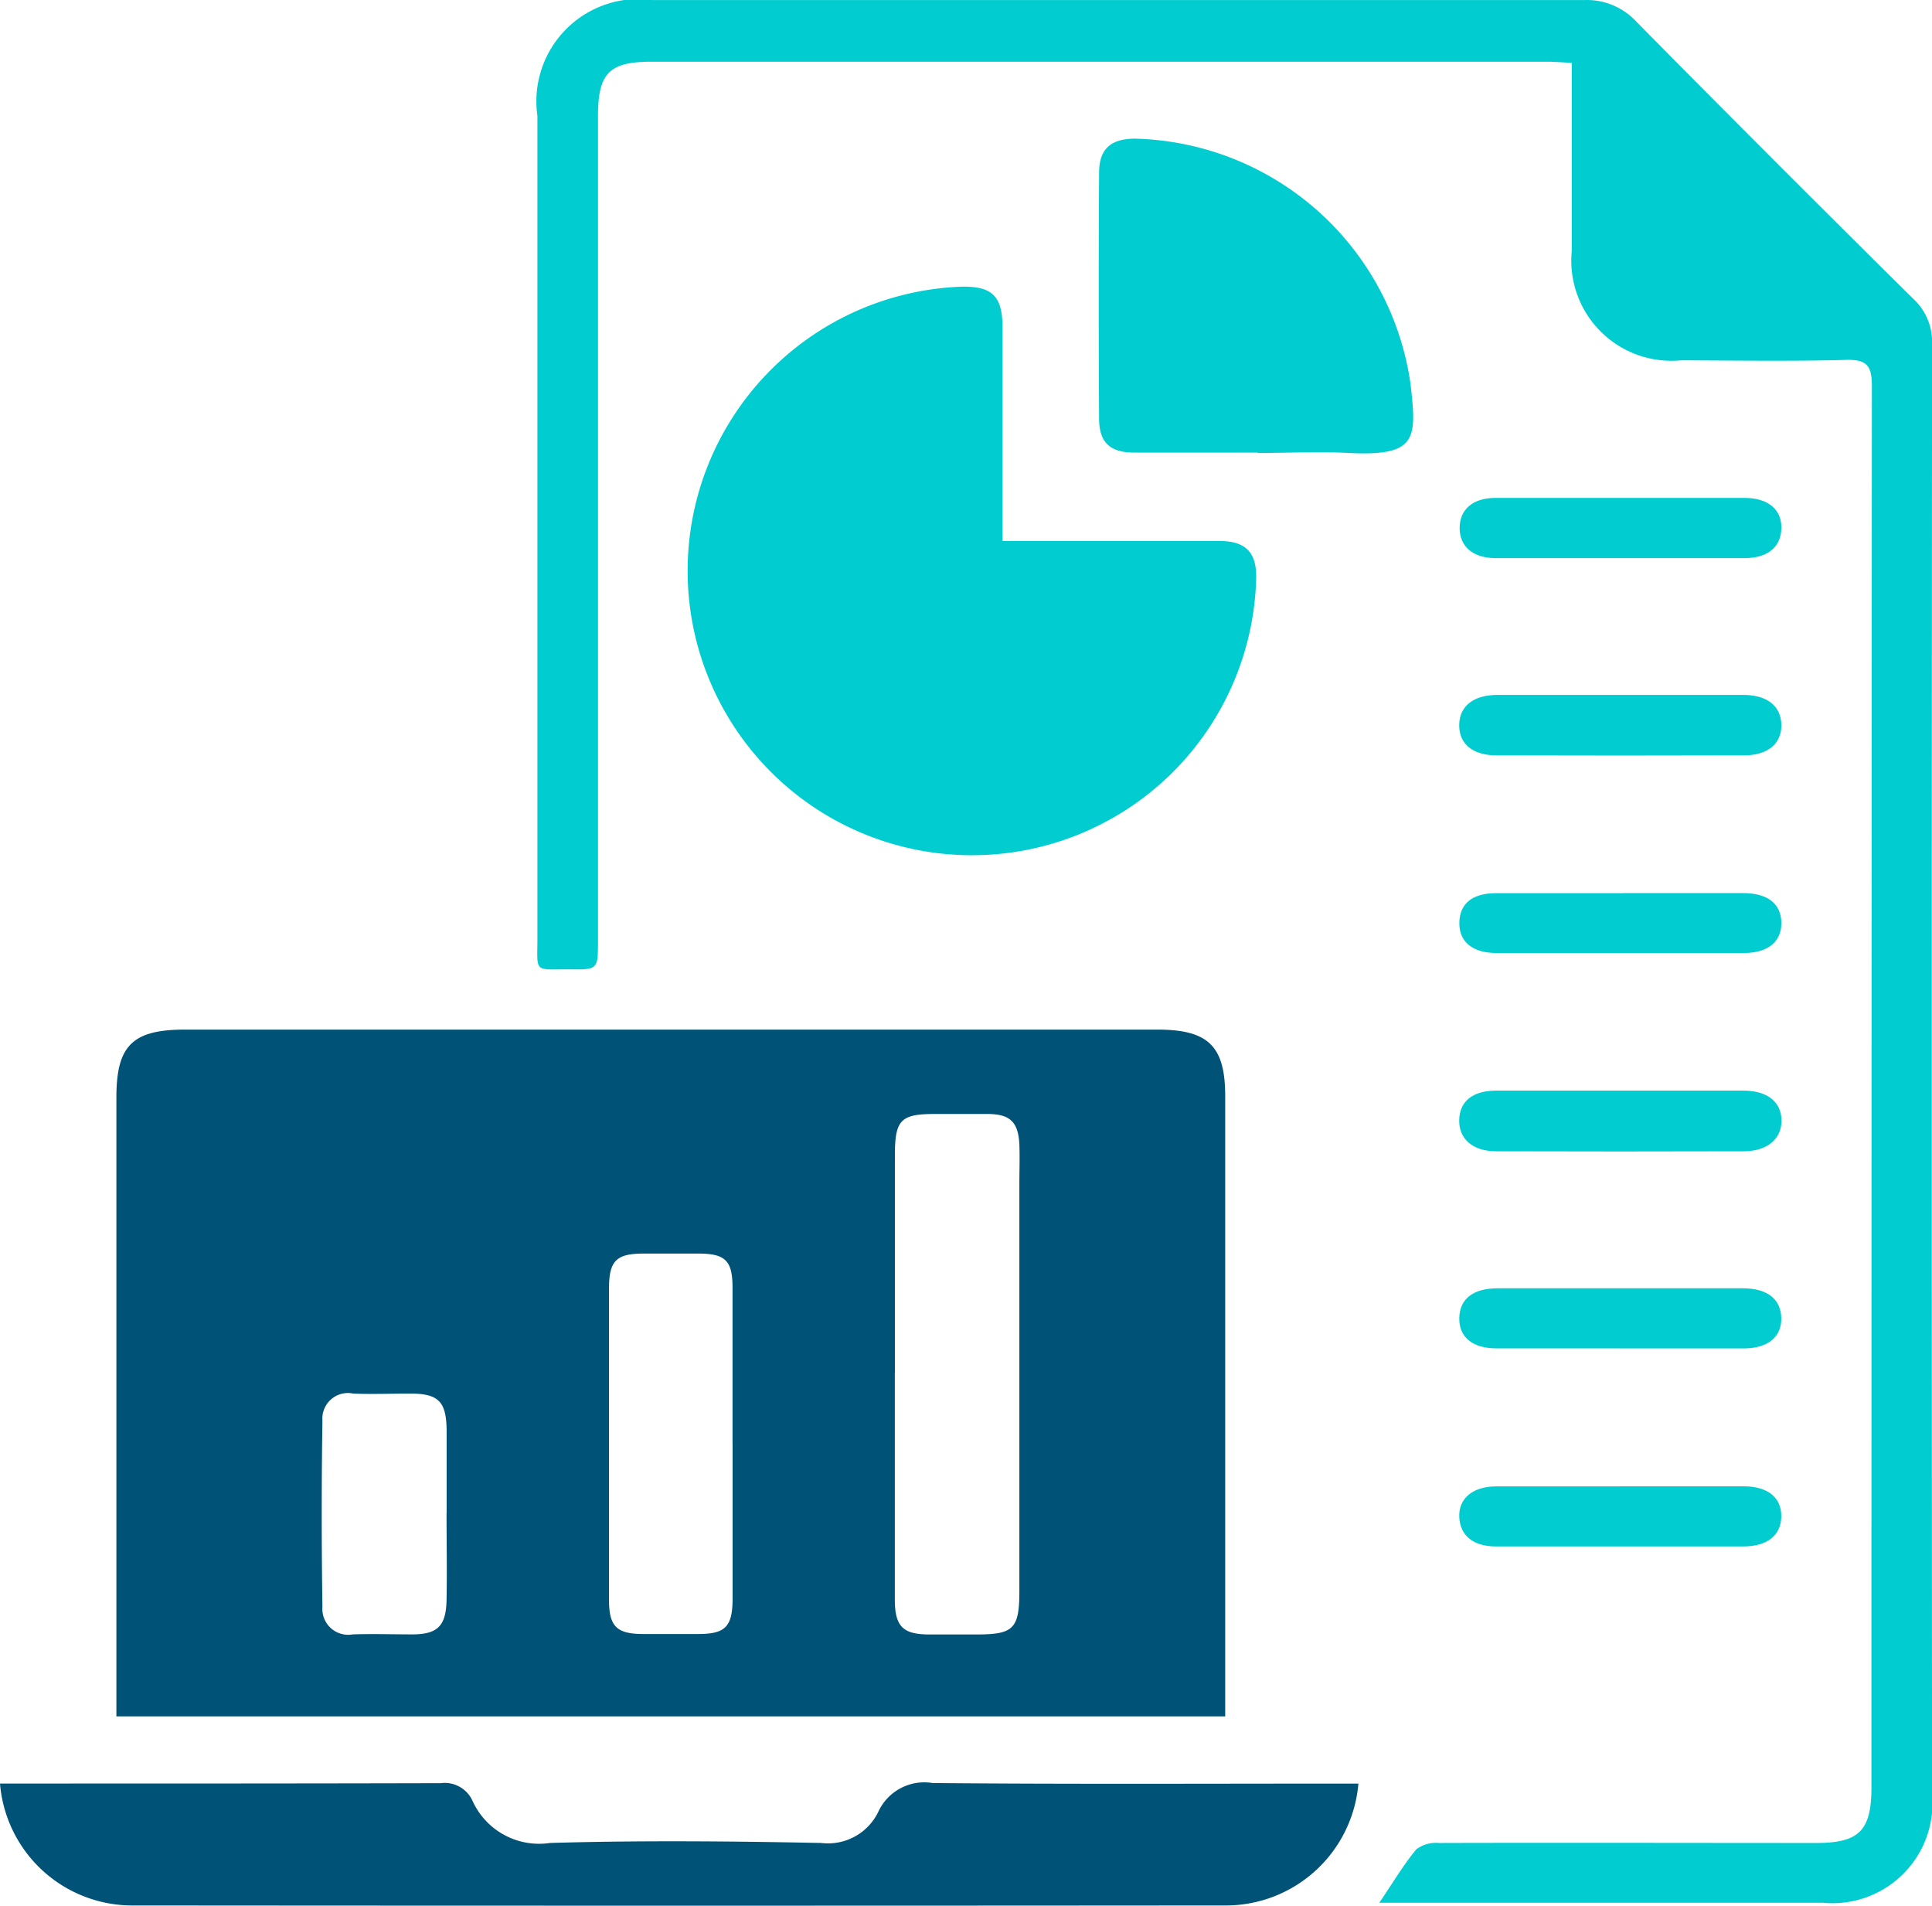
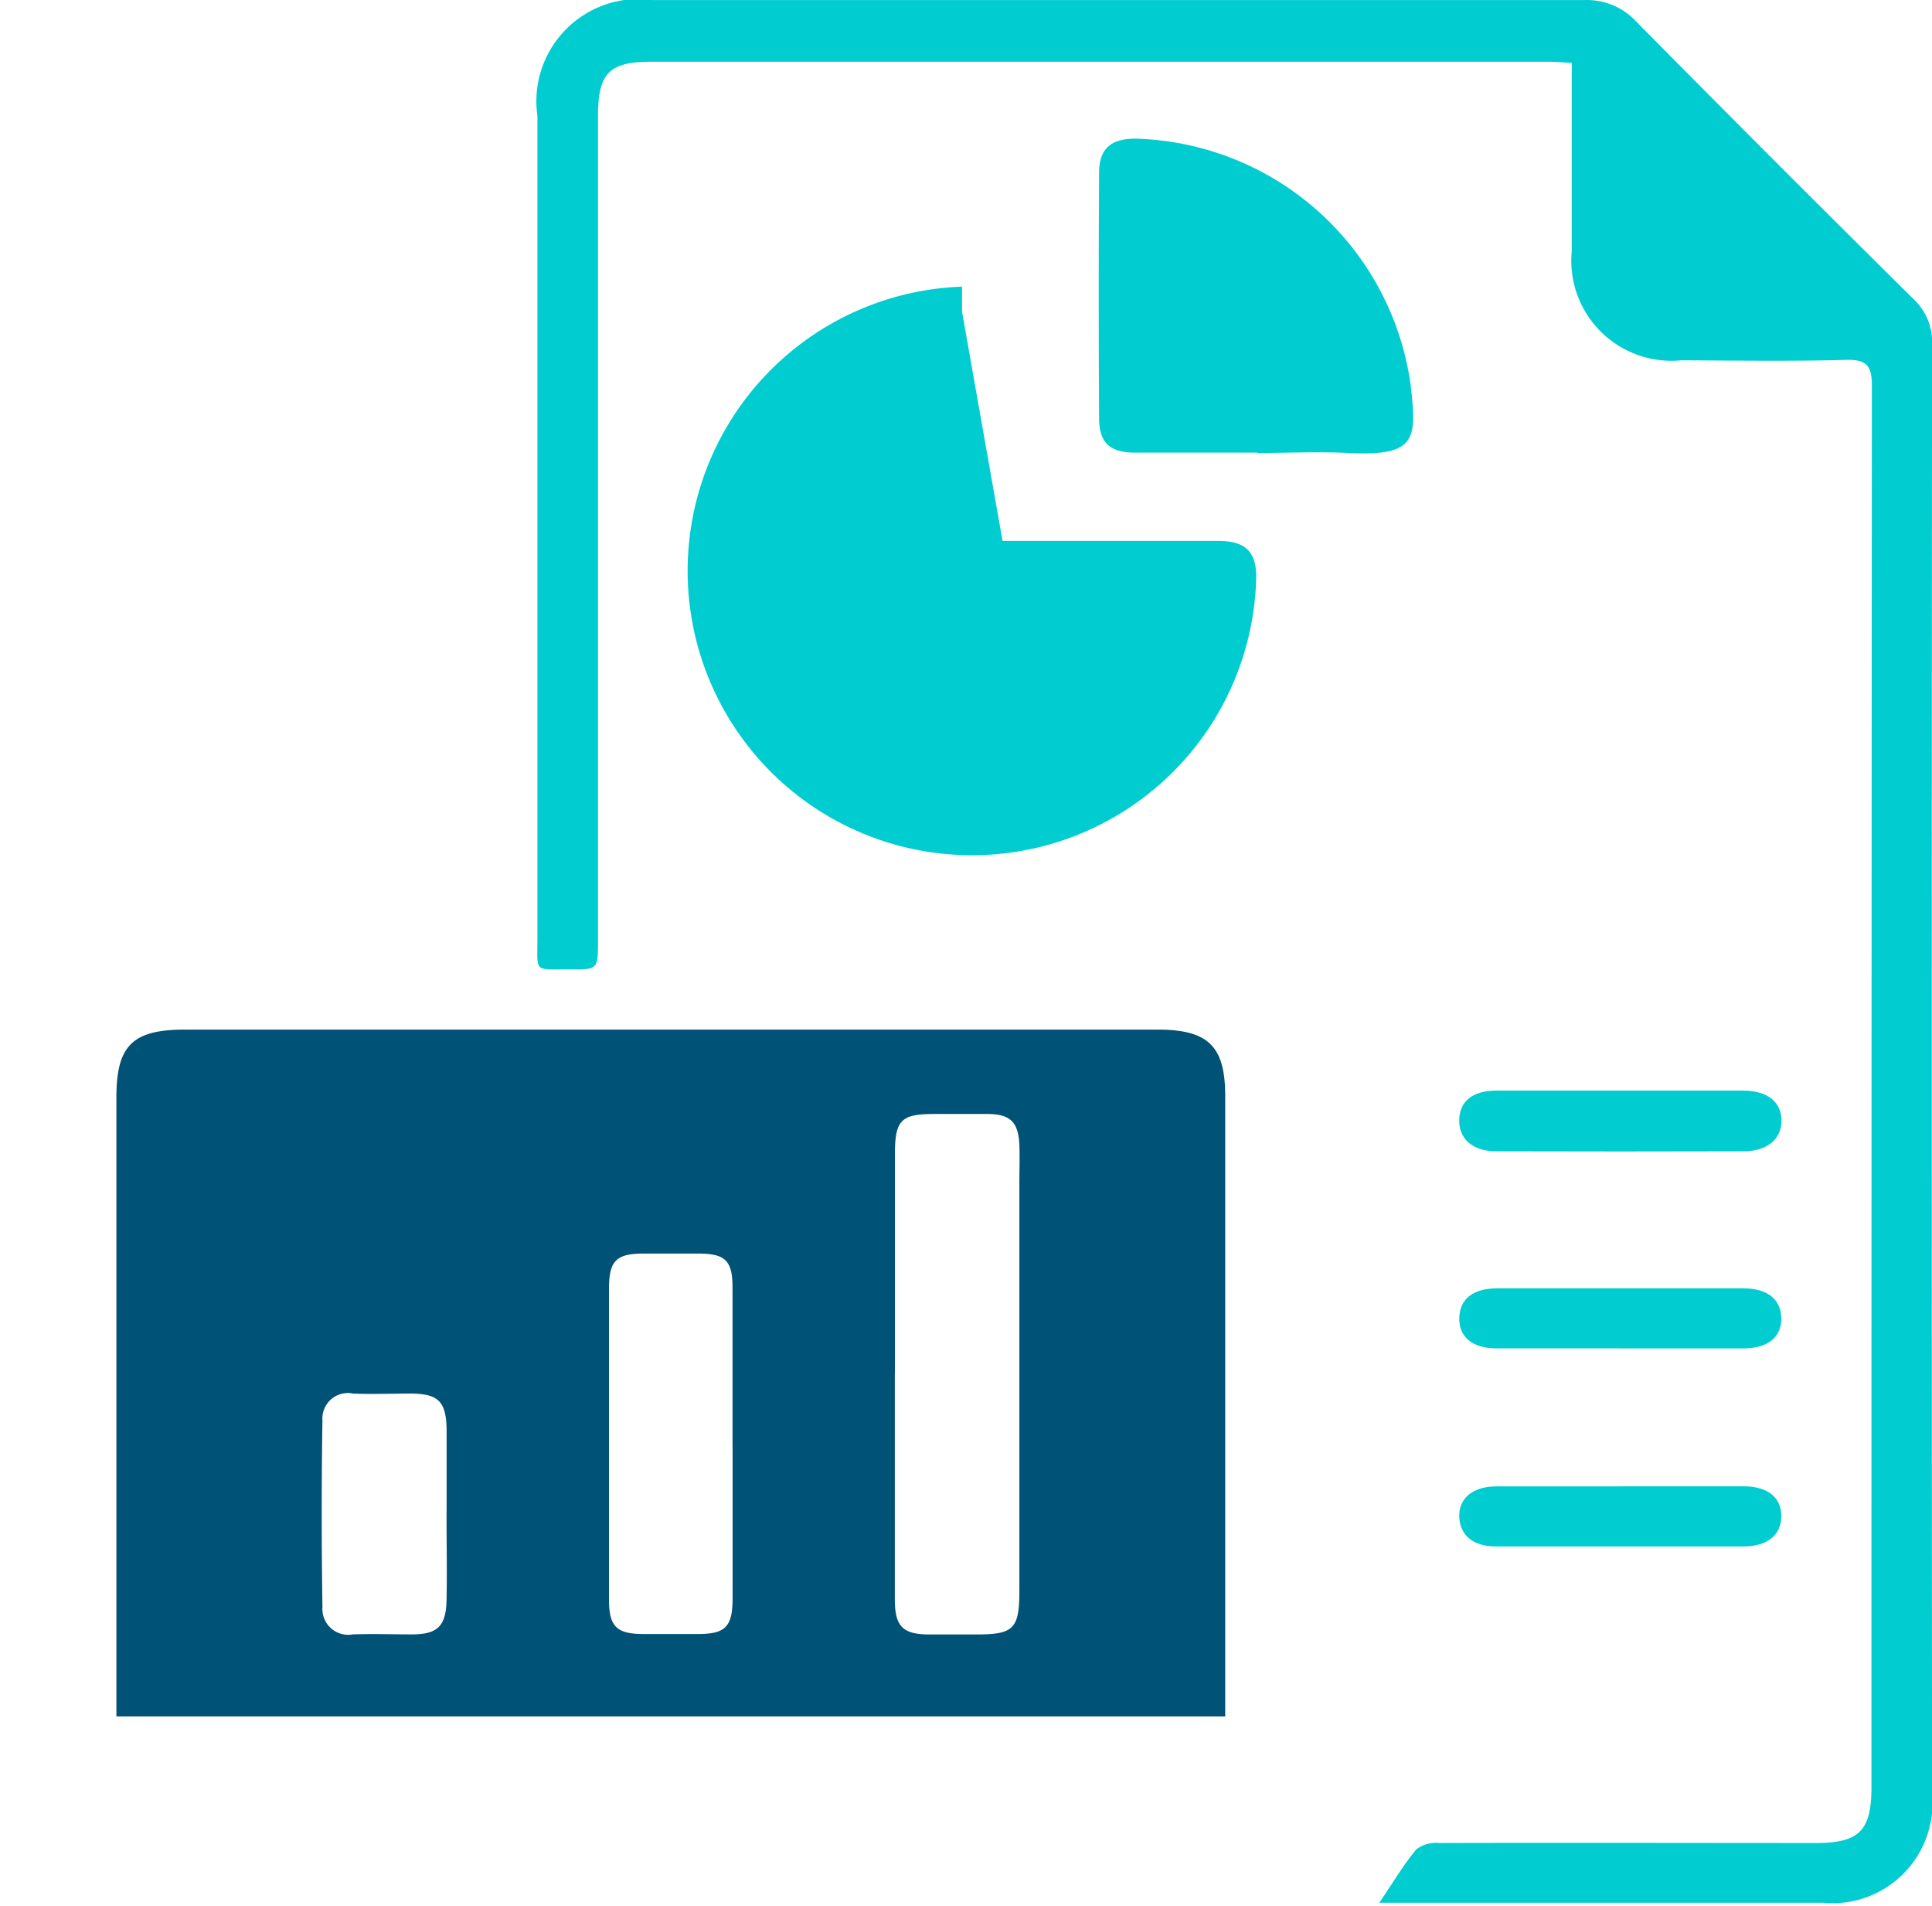
<svg xmlns="http://www.w3.org/2000/svg" id="Group_13762" data-name="Group 13762" width="27.023" height="26.651" viewBox="0 0 27.023 26.651">
  <g id="Group_13763" data-name="Group 13763">
    <path id="Path_3614" data-name="Path 3614" d="M35.634,187.63H20.123V187.3q0-4.163,0-8.327c0-.726.226-.948.96-.948h13.6c.712,0,.949.23.949.931q0,4.178,0,8.357v.32m-4.621-4.809q0,.429,0,.859c0,.77,0,1.54,0,2.31,0,.379.113.487.467.491.227,0,.454,0,.681,0,.513,0,.594-.082.594-.606q0-2.843,0-5.685c0-.188.007-.375,0-.563-.016-.315-.131-.422-.44-.425-.247,0-.494,0-.74,0-.477,0-.56.081-.561.569q0,1.525,0,3.05m-2.271,1c0-.73,0-1.46,0-2.19,0-.377-.1-.475-.471-.477q-.385,0-.769,0c-.387,0-.487.1-.488.489,0,.888,0,1.776,0,2.663,0,.562,0,1.125,0,1.687,0,.376.106.479.472.482.256,0,.513,0,.769,0,.388,0,.486-.1.488-.495,0-.72,0-1.44,0-2.16m-4,.959c0-.385,0-.771,0-1.156-.005-.4-.113-.51-.508-.511-.267,0-.534.011-.8,0a.357.357,0,0,0-.429.376q-.02,1.3,0,2.608a.361.361,0,0,0,.424.384c.276-.009.553,0,.83,0,.355,0,.475-.116.482-.48.008-.4,0-.81,0-1.215" transform="translate(-18.495 -163.626)" fill="#005276" />
    <path id="Path_3615" data-name="Path 3615" d="M104.7,26.61c.193-.285.338-.531.518-.748a.459.459,0,0,1,.316-.089c1.759-.005,3.518,0,5.277,0,.6,0,.773-.171.773-.779q0-9.8.006-19.594c0-.277-.062-.375-.356-.368-.77.021-1.541.009-2.312.006a1.4,1.4,0,0,1-1.53-1.525c0-.868,0-1.736,0-2.635-.124-.006-.228-.015-.333-.016H94.52c-.591,0-.748.16-.748.762q0,5.766,0,11.531c0,.4,0,.406-.394.4-.518,0-.452.057-.453-.462q0-5.736,0-11.472A1.431,1.431,0,0,1,94.548,0q6.507,0,13.014,0a.942.942,0,0,1,.732.3q1.926,1.951,3.876,3.879a.815.815,0,0,1,.262.627q-.008,10.138,0,20.276a1.4,1.4,0,0,1-1.53,1.527h-6.2" transform="translate(-85.408 0.001)" fill="#01cdd1" />
-     <path id="Path_3616" data-name="Path 3616" d="M123.288,53.166h.357c.889,0,1.777,0,2.666,0,.385,0,.537.163.524.544a3.977,3.977,0,1,1-4.114-4.1c.422-.006.565.133.566.566,0,.879,0,1.757,0,2.636v.35" transform="translate(-109.265 -45.601)" fill="#01cdd1" />
-     <path id="Path_3617" data-name="Path 3617" d="M19,308.336a1.861,1.861,0,0,1-1.839,1.705q-7.663.006-15.326,0A1.857,1.857,0,0,1,0,308.336H.294c1.957,0,3.913,0,5.87-.005a.426.426,0,0,1,.447.251,1.022,1.022,0,0,0,1.081.585c1.264-.037,2.53-.025,3.794,0a.781.781,0,0,0,.8-.438.707.707,0,0,1,.759-.4c1.868.017,3.735.008,5.6.008H19" transform="translate(0 -283.393)" fill="#005276" />
+     <path id="Path_3616" data-name="Path 3616" d="M123.288,53.166h.357c.889,0,1.777,0,2.666,0,.385,0,.537.163.524.544a3.977,3.977,0,1,1-4.114-4.1v.35" transform="translate(-109.265 -45.601)" fill="#01cdd1" />
    <path id="Path_3618" data-name="Path 3618" d="M192.26,28.4c-.572,0-1.144,0-1.717,0-.345,0-.5-.138-.5-.478q-.01-1.717,0-3.433c0-.337.162-.477.5-.48a3.993,3.993,0,0,1,3.856,3.43c.087.765.1,1.015-.867.966-.423-.021-.848,0-1.272,0" transform="translate(-174.67 -22.07)" fill="#01cdd1" />
    <path id="Path_3619" data-name="Path 3619" d="M254.634,188.572c.572,0,1.144,0,1.716,0,.339,0,.534.159.536.418s-.2.43-.528.431q-1.73.005-3.461,0c-.331,0-.525-.174-.519-.438s.19-.408.511-.411c.582,0,1.163,0,1.745,0" transform="translate(-231.968 -173.32)" fill="#01cdd1" />
-     <path id="Path_3620" data-name="Path 3620" d="M254.674,154.433c.562,0,1.124,0,1.687,0,.344,0,.531.149.535.413s-.186.425-.523.425q-1.731,0-3.462,0c-.337,0-.525-.159-.519-.427s.185-.408.507-.41c.592,0,1.183,0,1.775,0" transform="translate(-231.98 -141.943)" fill="#01cdd1" />
    <path id="Path_3621" data-name="Path 3621" d="M254.626,223.588c-.572,0-1.144,0-1.716,0-.338,0-.526-.16-.52-.426s.194-.414.536-.414q1.716,0,3.432,0c.341,0,.531.152.536.416s-.185.423-.523.425c-.582,0-1.164,0-1.745,0" transform="translate(-231.979 -204.731)" fill="#01cdd1" />
    <path id="Path_3622" data-name="Path 3622" d="M254.652,257c.572,0,1.144,0,1.716,0,.34,0,.53.157.528.42s-.193.421-.531.421q-1.731,0-3.461,0c-.319,0-.5-.154-.512-.409s.178-.429.515-.431c.582,0,1.164,0,1.745,0" transform="translate(-231.981 -236.214)" fill="#01cdd1" />
-     <path id="Path_3623" data-name="Path 3623" d="M254.658,86.086c.572,0,1.144,0,1.716,0,.336,0,.527.164.519.428s-.194.413-.51.414q-1.745,0-3.49,0c-.315,0-.5-.164-.5-.42s.179-.419.494-.422c.592,0,1.183,0,1.775,0" transform="translate(-231.977 -79.123)" fill="#01cdd1" />
-     <path id="Path_3624" data-name="Path 3624" d="M254.634,120.153c.572,0,1.144,0,1.716,0,.34,0,.533.154.539.416s-.185.429-.521.43q-1.73.005-3.461,0c-.338,0-.527-.162-.524-.426s.2-.418.534-.42c.572,0,1.144,0,1.716,0" transform="translate(-231.973 -110.435)" fill="#01cdd1" />
  </g>
</svg>